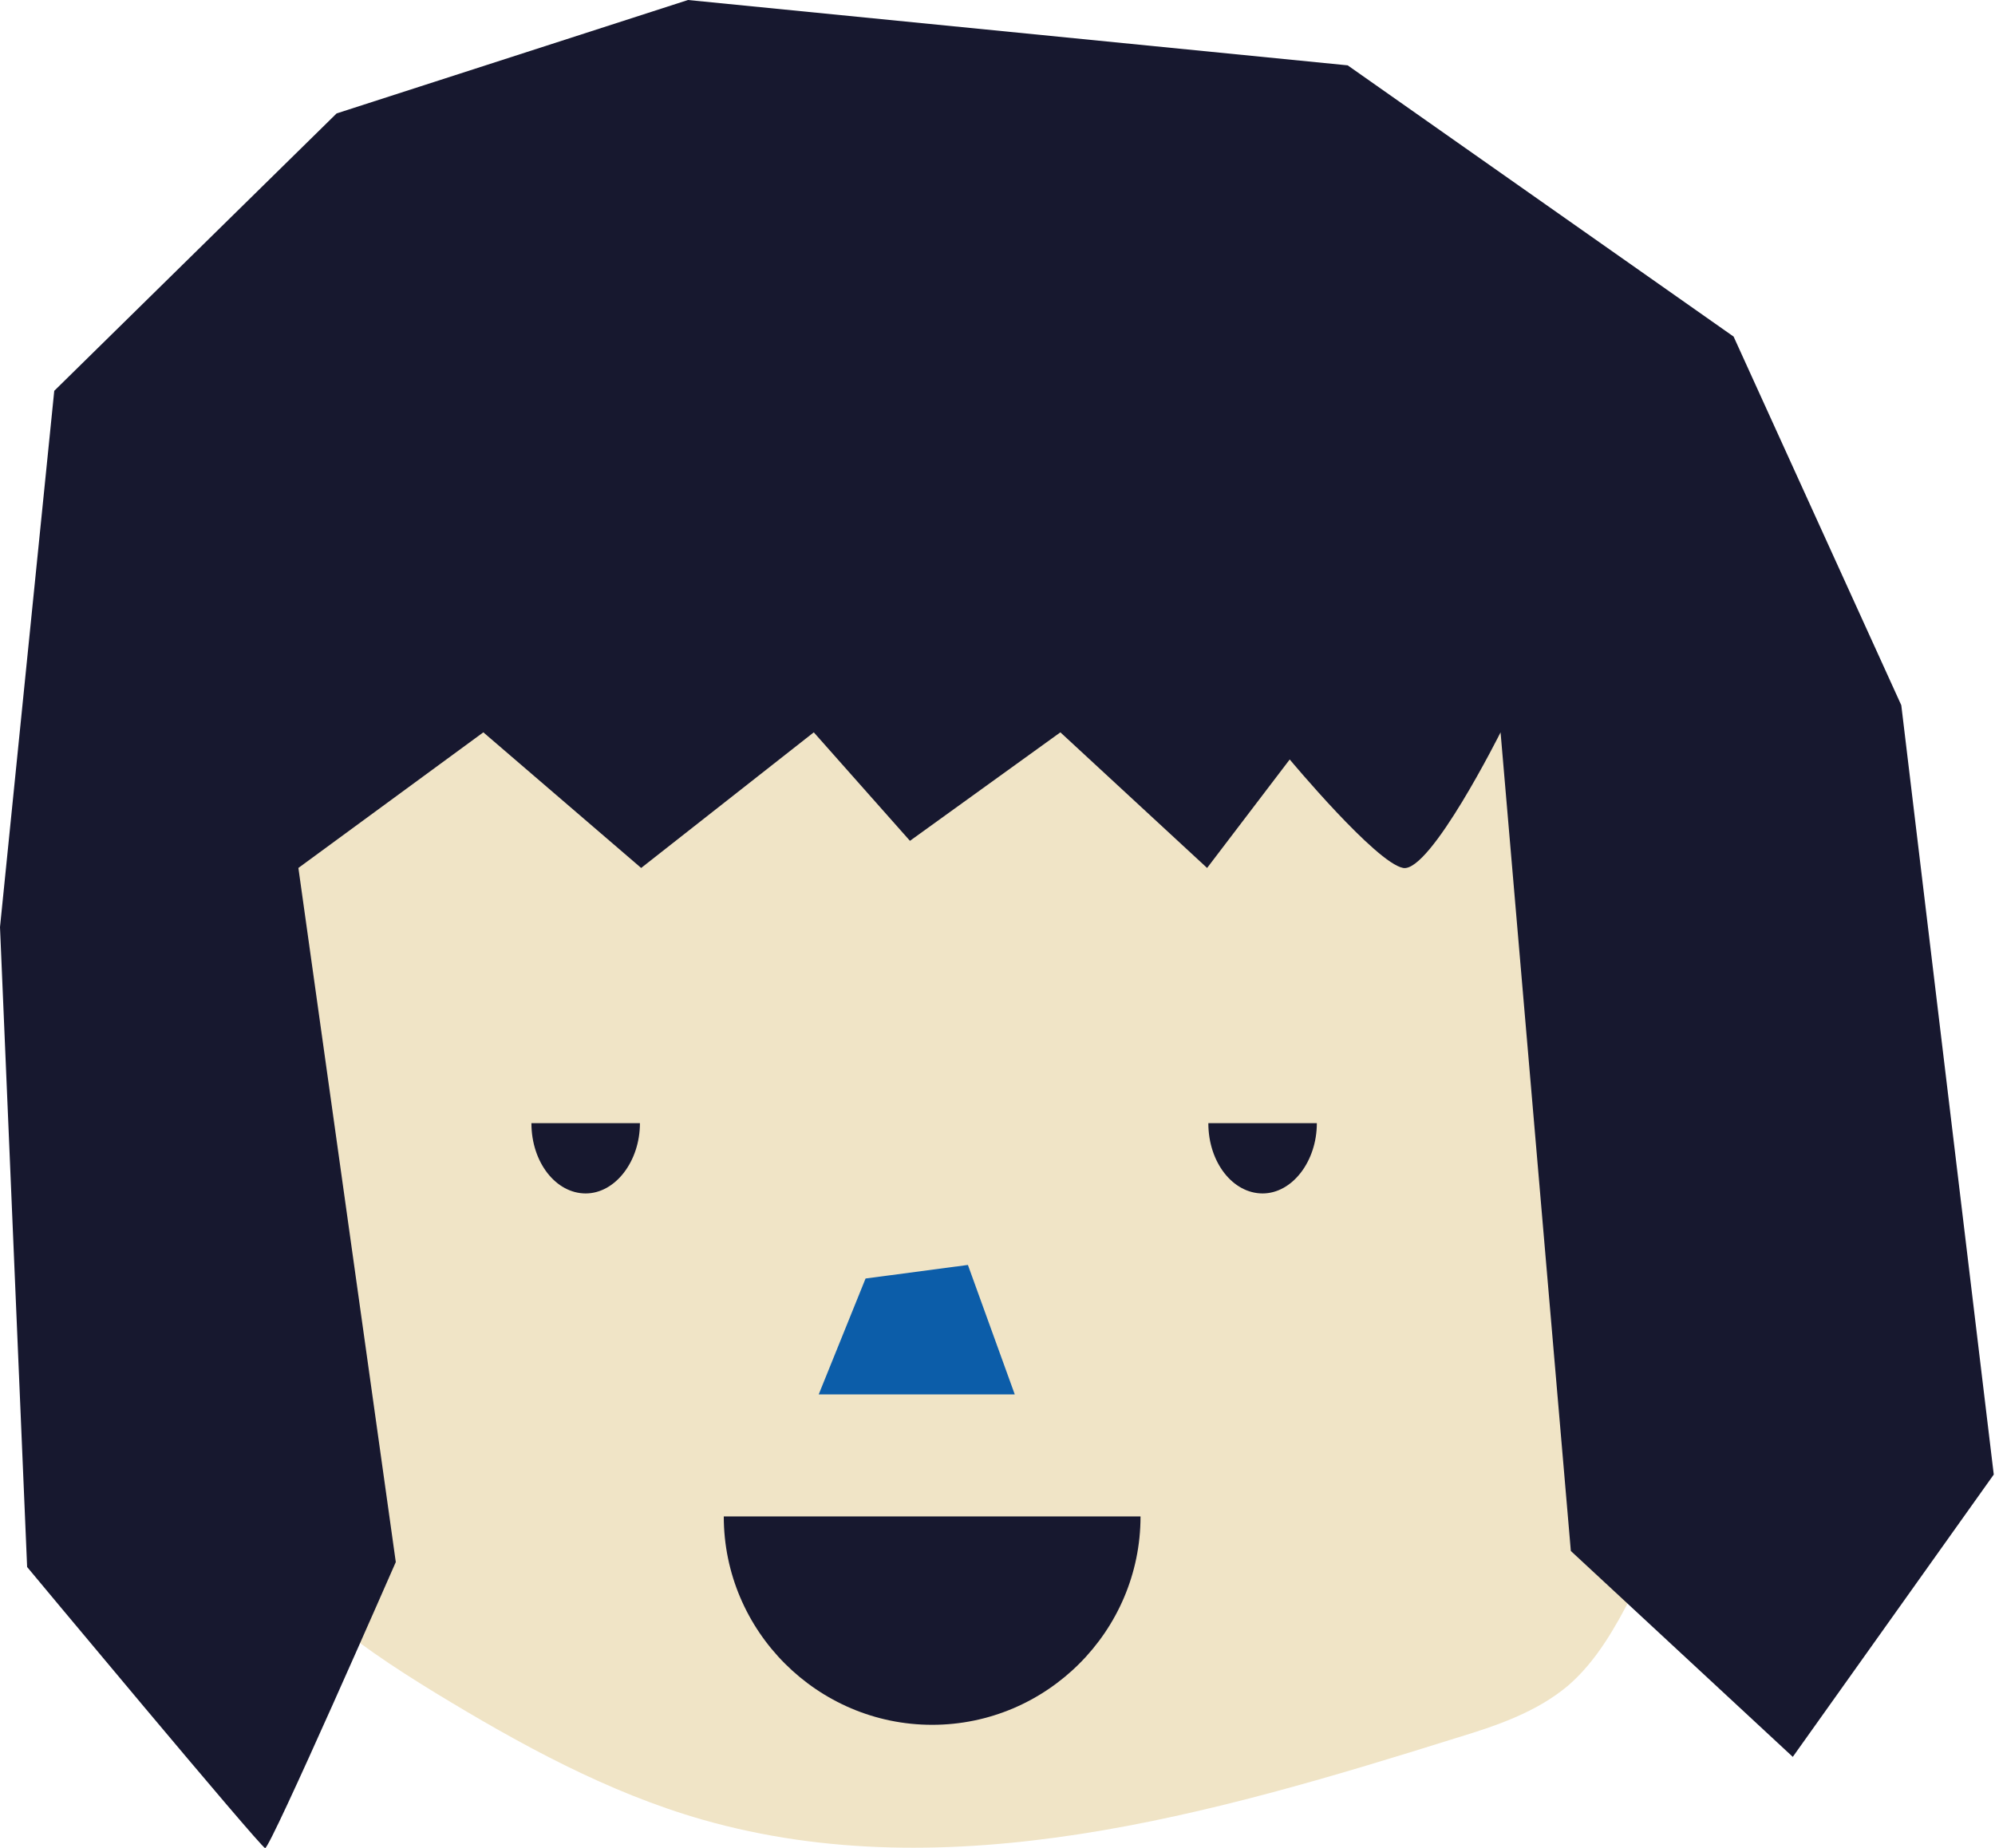
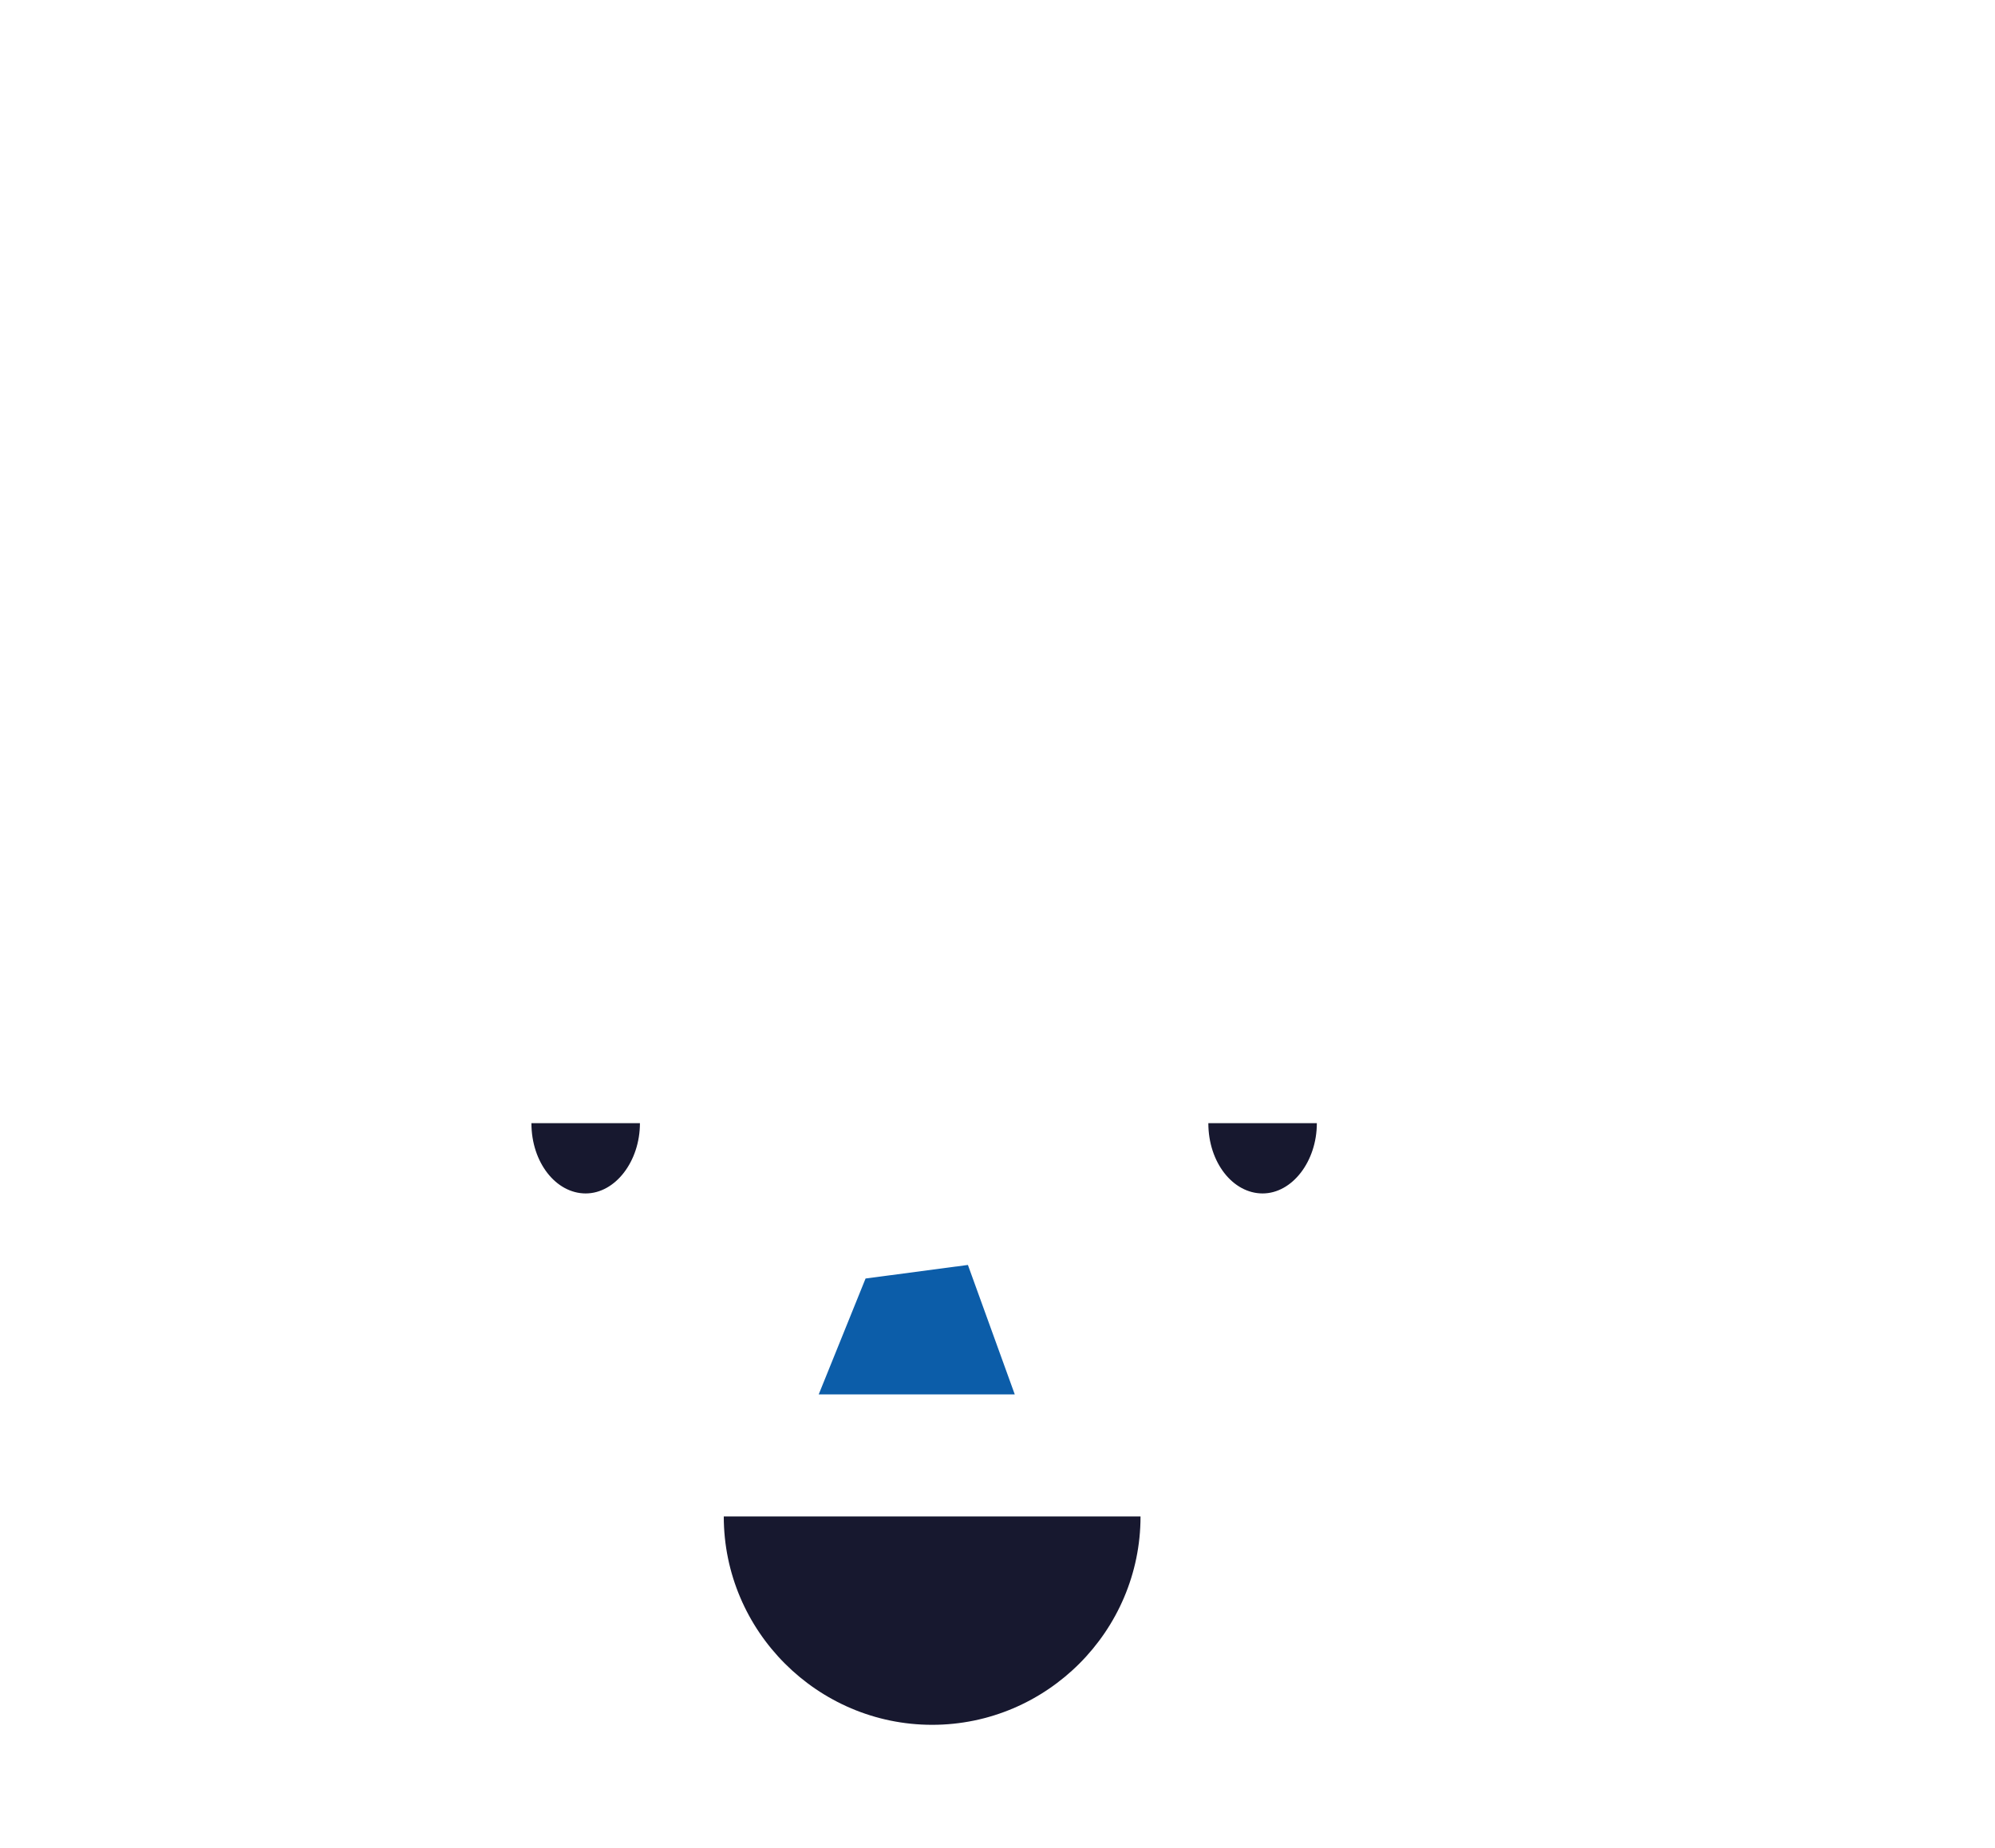
<svg xmlns="http://www.w3.org/2000/svg" enable-background="new 0 0 161.8 149.9" version="1.1" viewBox="0 0 161.8 149.9" xml:space="preserve">
  <style type="text/css">
	.st0{fill:#F0E4C6;}
	.st1{fill:#17182F;}
	.st2{fill:#0C5DA9;}
</style>
-   <path class="st0" d="m58.2 15.8c-17.3 9.5-31.6 24.5-40.2 42.3-1.7 3.6-3.3 7.3-4 11.2-1.7 9.2 1.4 18.6 2 28 0.5 8.1-0.7 16.5 2.6 23.9 3.2 7.2 10 12 16.7 16.1 6.9 4.2 14 8.1 21.7 10.3 20 5.7 41.2-0.4 61-6.6 3.3-1 6.6-2.1 9.2-4.3 2.3-2 3.8-4.7 5.2-7.4 3.2-6 6.5-12.1 7.7-18.8 1.2-6.4 0.6-13-0.1-19.5-0.8-7.6-1.5-15.2-2.3-22.8-0.4-4.3-0.9-8.8-2.6-12.8-2-4.6-5.4-8.3-8.9-11.9-5.1-5.3-10.4-10.4-16.6-14.4-8.5-5.4-18.3-8.2-28-11-11.4-3.3-24.3-6.4-34.8-0.8" />
  <path class="st1" d="m51.9 91.1c0 3.1-2 5.7-4.4 5.7s-4.4-2.5-4.4-5.7" />
  <path class="st1" d="m106.8 91.1c0 3.1-2 5.7-4.4 5.7s-4.4-2.5-4.4-5.7" />
  <path class="st1" d="m92.5 123c0 9.3-7.6 16.9-16.9 16.9s-16.9-7.6-16.9-16.9" />
-   <path class="st1" d="m24.2 70.4l15-11 12.8 11 14-11 7.8 8.8 12.2-8.8 11.9 11 6.7-8.8s7 8.4 9.2 8.8 7.9-11 7.9-11l5.7 66.4 18 16.7 16.3-22.9-7.5-62.4-13.6-29.9-31.3-22-53.5-5.3-28.5 9.2-22.9 22.5-4.4 43.5 2.2 51.9s18.9 22.7 19.3 22.8 10.6-23.2 10.6-23.2l-7.9-56.3z" />
  <path class="st2" d="m70.2 113.1h12.1l-3.8-10.5-8.3 1.1-3.8 9.4h3.8z" />
</svg>